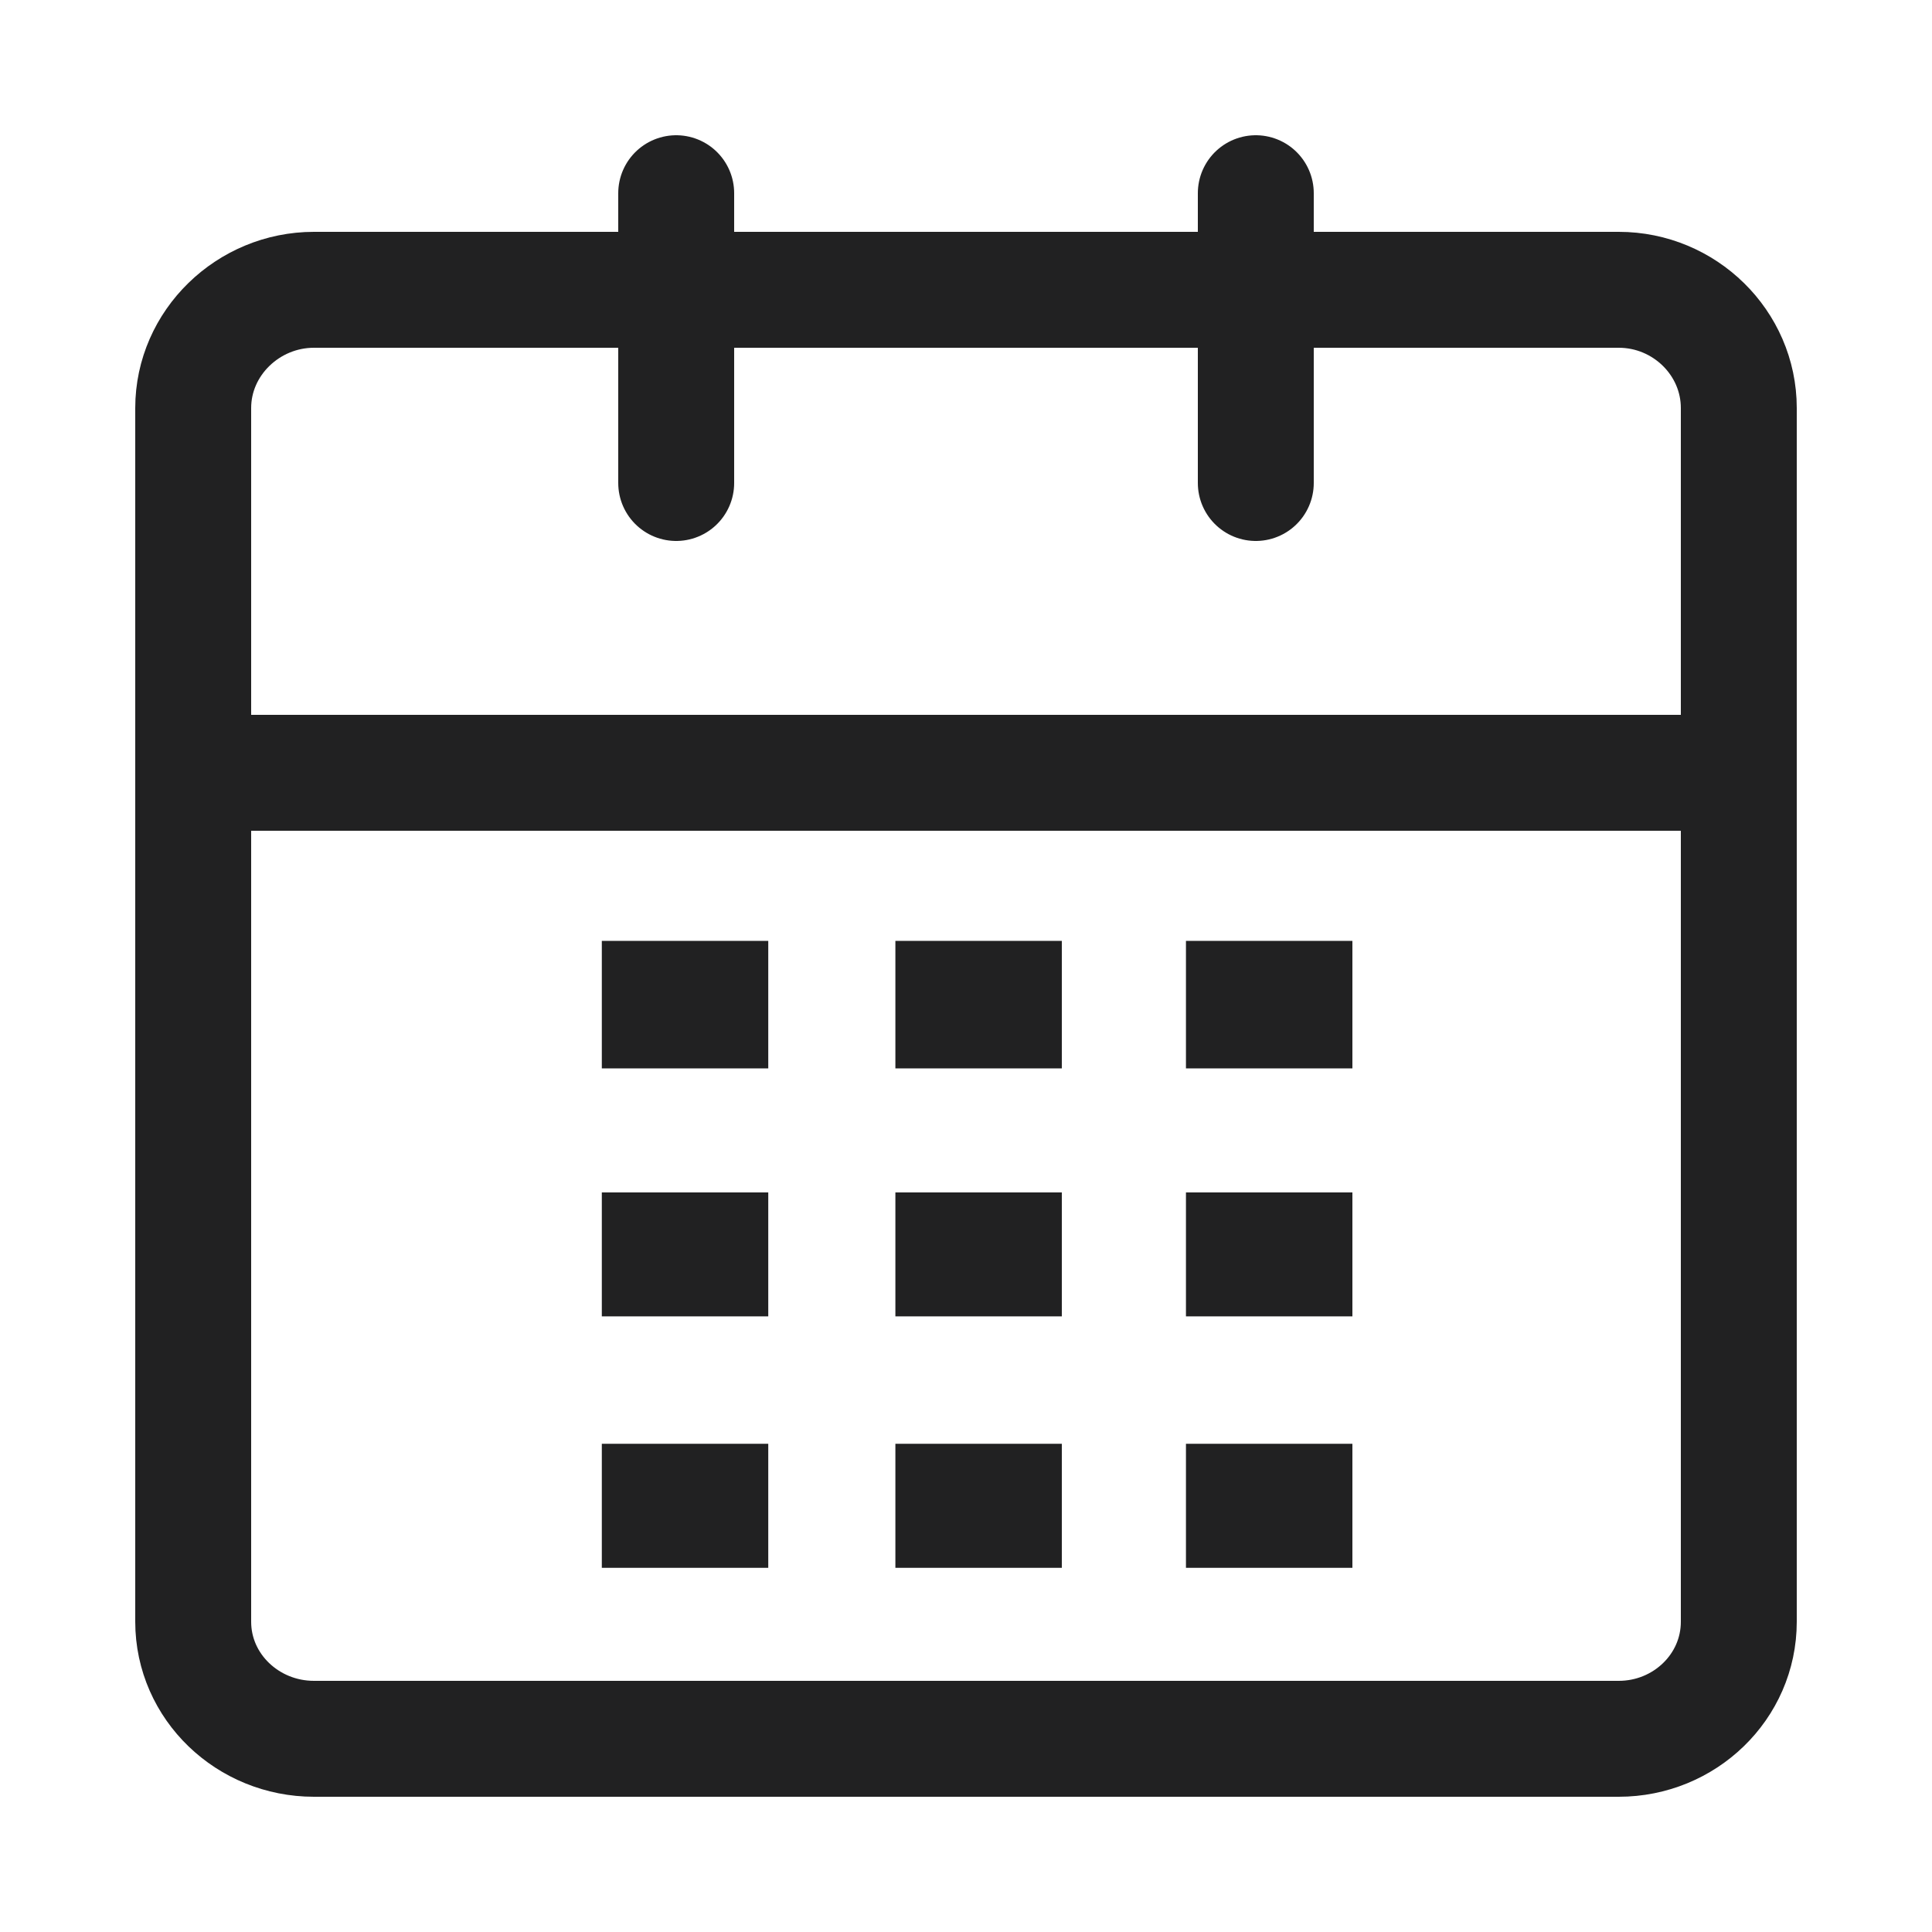
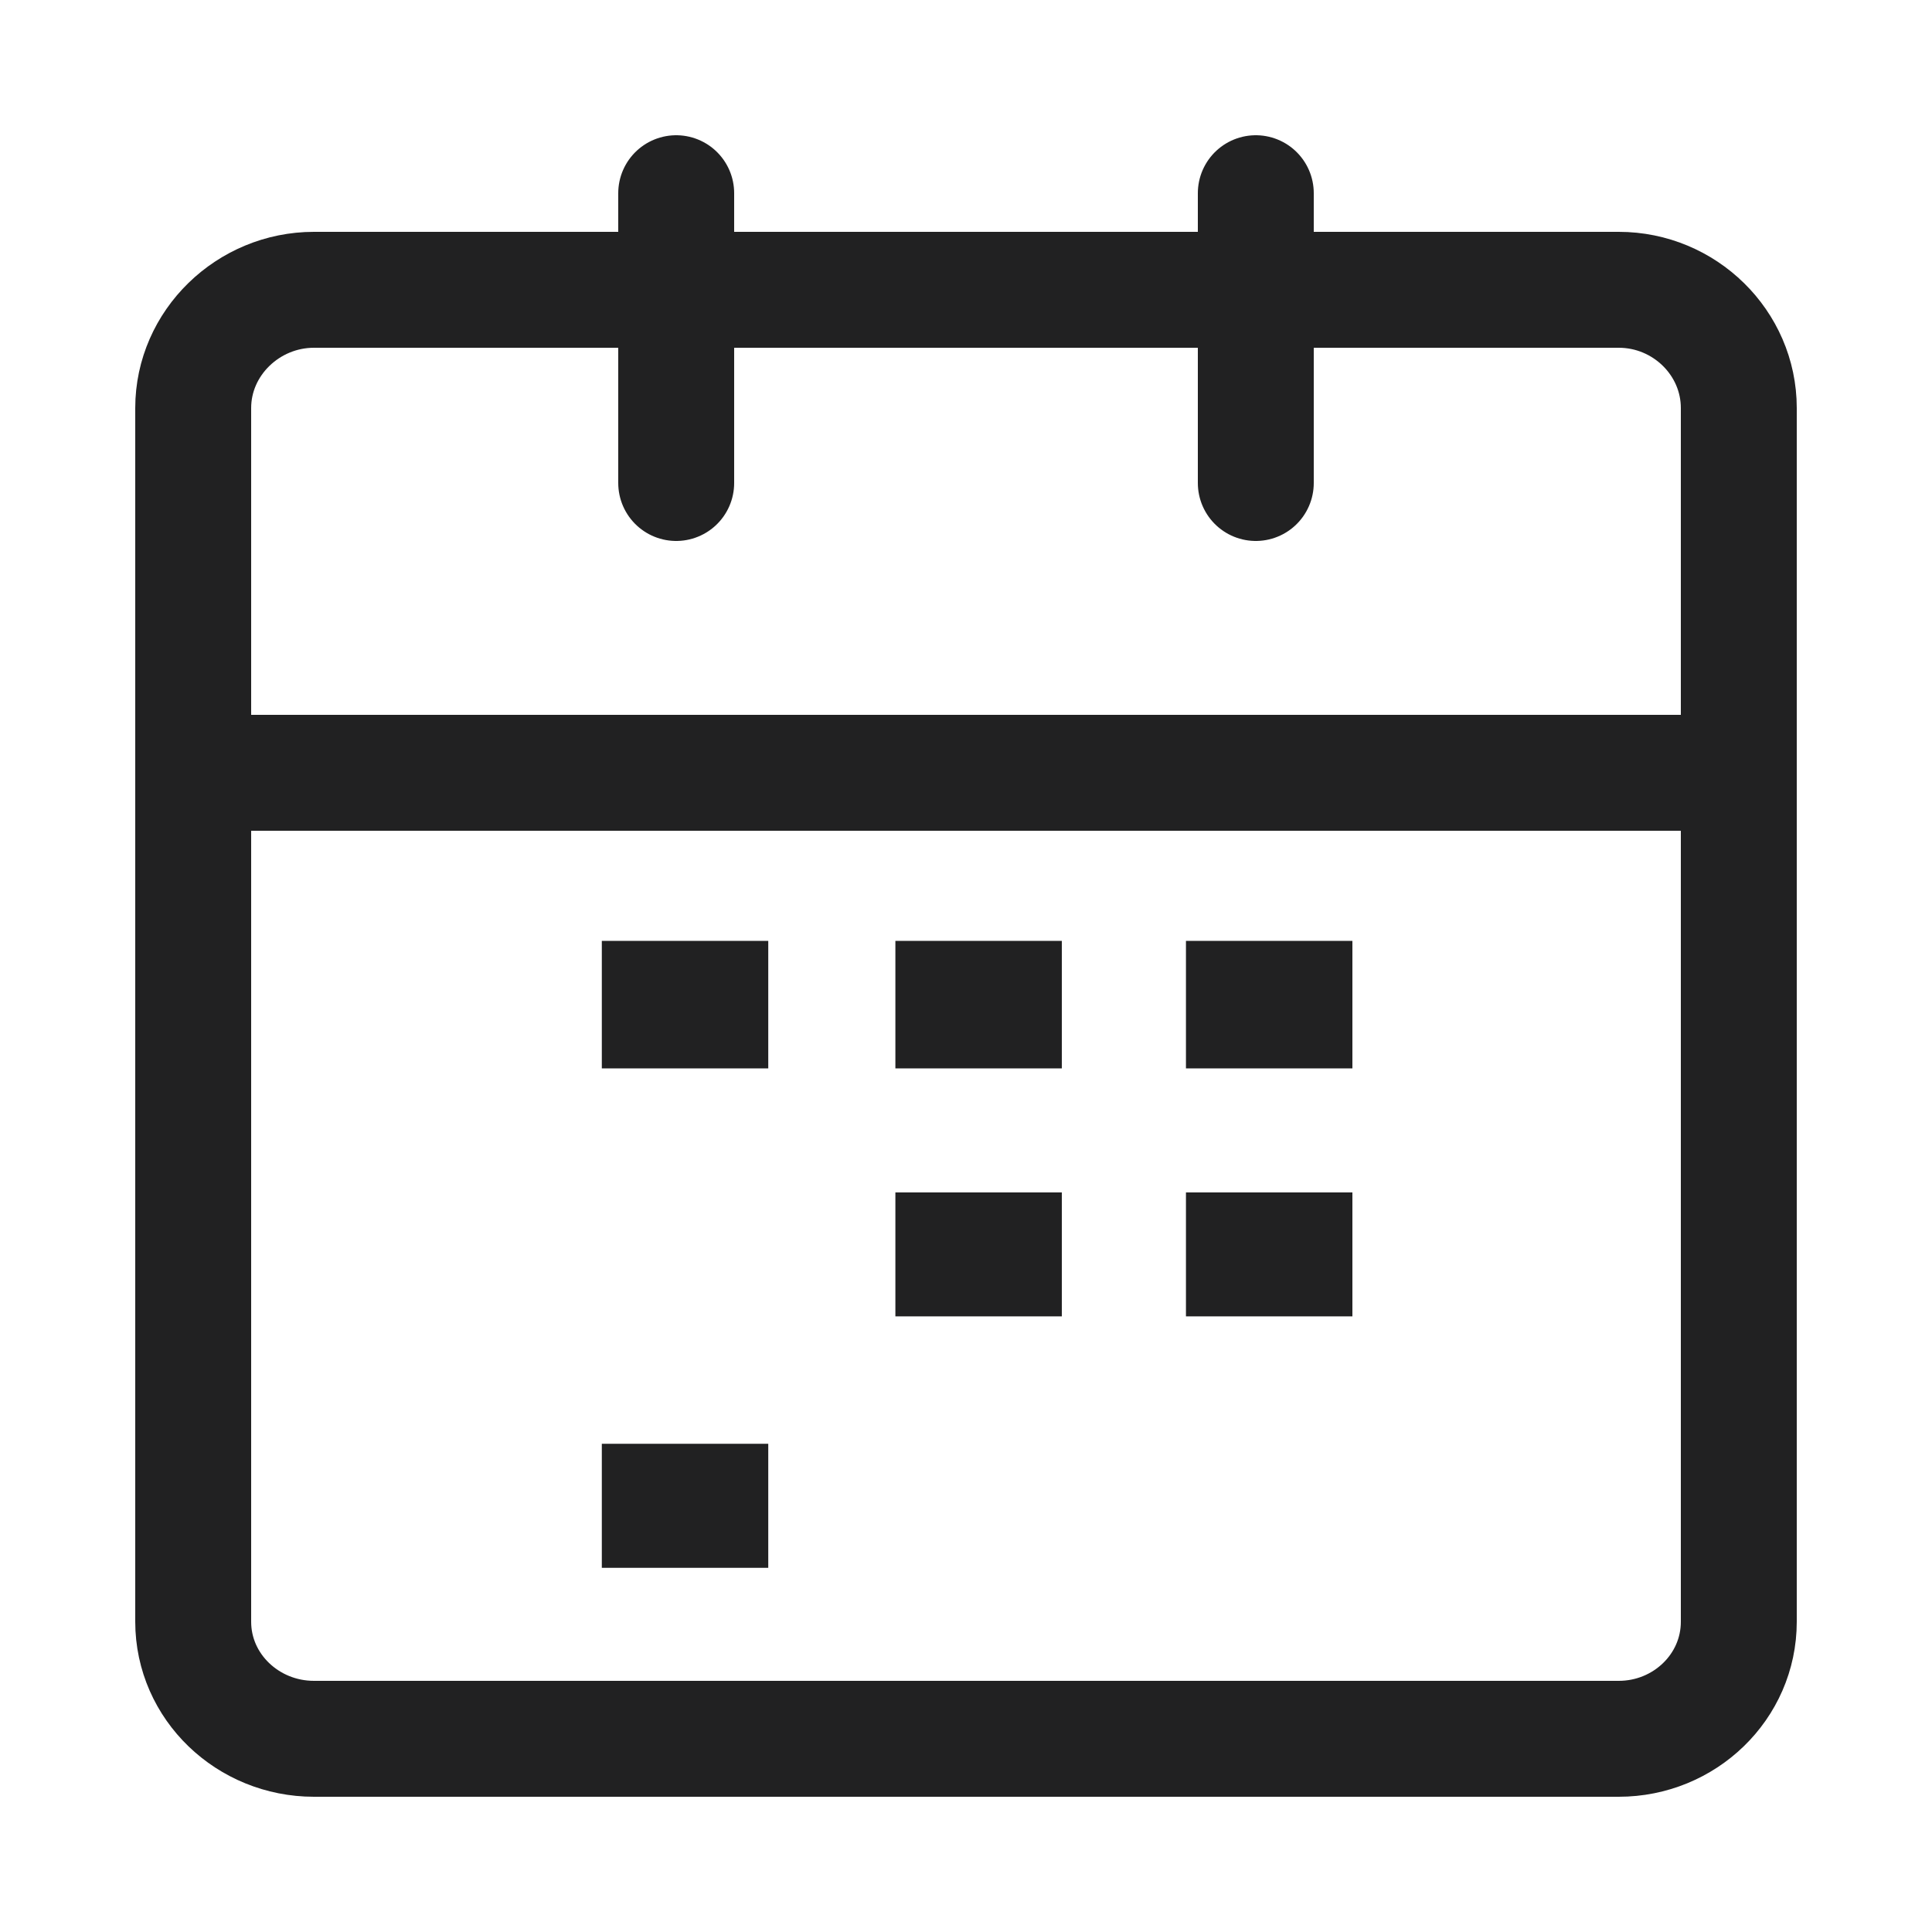
<svg xmlns="http://www.w3.org/2000/svg" width="20" height="20" viewBox="0 0 20 20" fill="none">
  <path d="M2 16.788C2 17.462 2.566 18 3.25 18H16.757C17.438 18 18 17.462 18 16.788V4.224C18 3.549 17.438 3 16.757 3H3.25C2.569 3 2 3.549 2 4.224V16.788Z" stroke="#212122" stroke-width="1.2" stroke-miterlimit="10" />
  <path d="M12.277 9.74H14V11.06H12.277V9.74Z" fill="#212122" />
  <path d="M12.277 12.344H14V13.627H12.277V12.344Z" fill="#212122" />
-   <path d="M12.277 14.946H14V16.23H12.277V14.946Z" fill="#212122" />
-   <path d="M9.269 9.74H10.992V11.06H9.269V9.74Z" fill="#212122" />
+   <path d="M9.269 9.74H10.992V11.06H9.269Z" fill="#212122" />
  <path d="M9.269 12.344H10.992V13.627H9.269V12.344Z" fill="#212122" />
-   <path d="M9.269 14.946H10.992V16.23H9.269V14.946Z" fill="#212122" />
  <path d="M6.23 9.74H7.953V11.06H6.23V9.74Z" fill="#212122" />
-   <path d="M6.23 12.344H7.953V13.627H6.23V12.344Z" fill="#212122" />
  <path d="M6.23 14.946H7.953V16.23H6.23V14.946Z" fill="#212122" />
  <path d="M13 2V5" stroke="#212122" stroke-width="1.2" stroke-miterlimit="10" stroke-linecap="round" />
  <path d="M7 2V5" stroke="#212122" stroke-width="1.2" stroke-miterlimit="10" stroke-linecap="round" />
  <path d="M18 8H2" stroke="#212122" stroke-width="1.2" stroke-miterlimit="10" />
</svg>